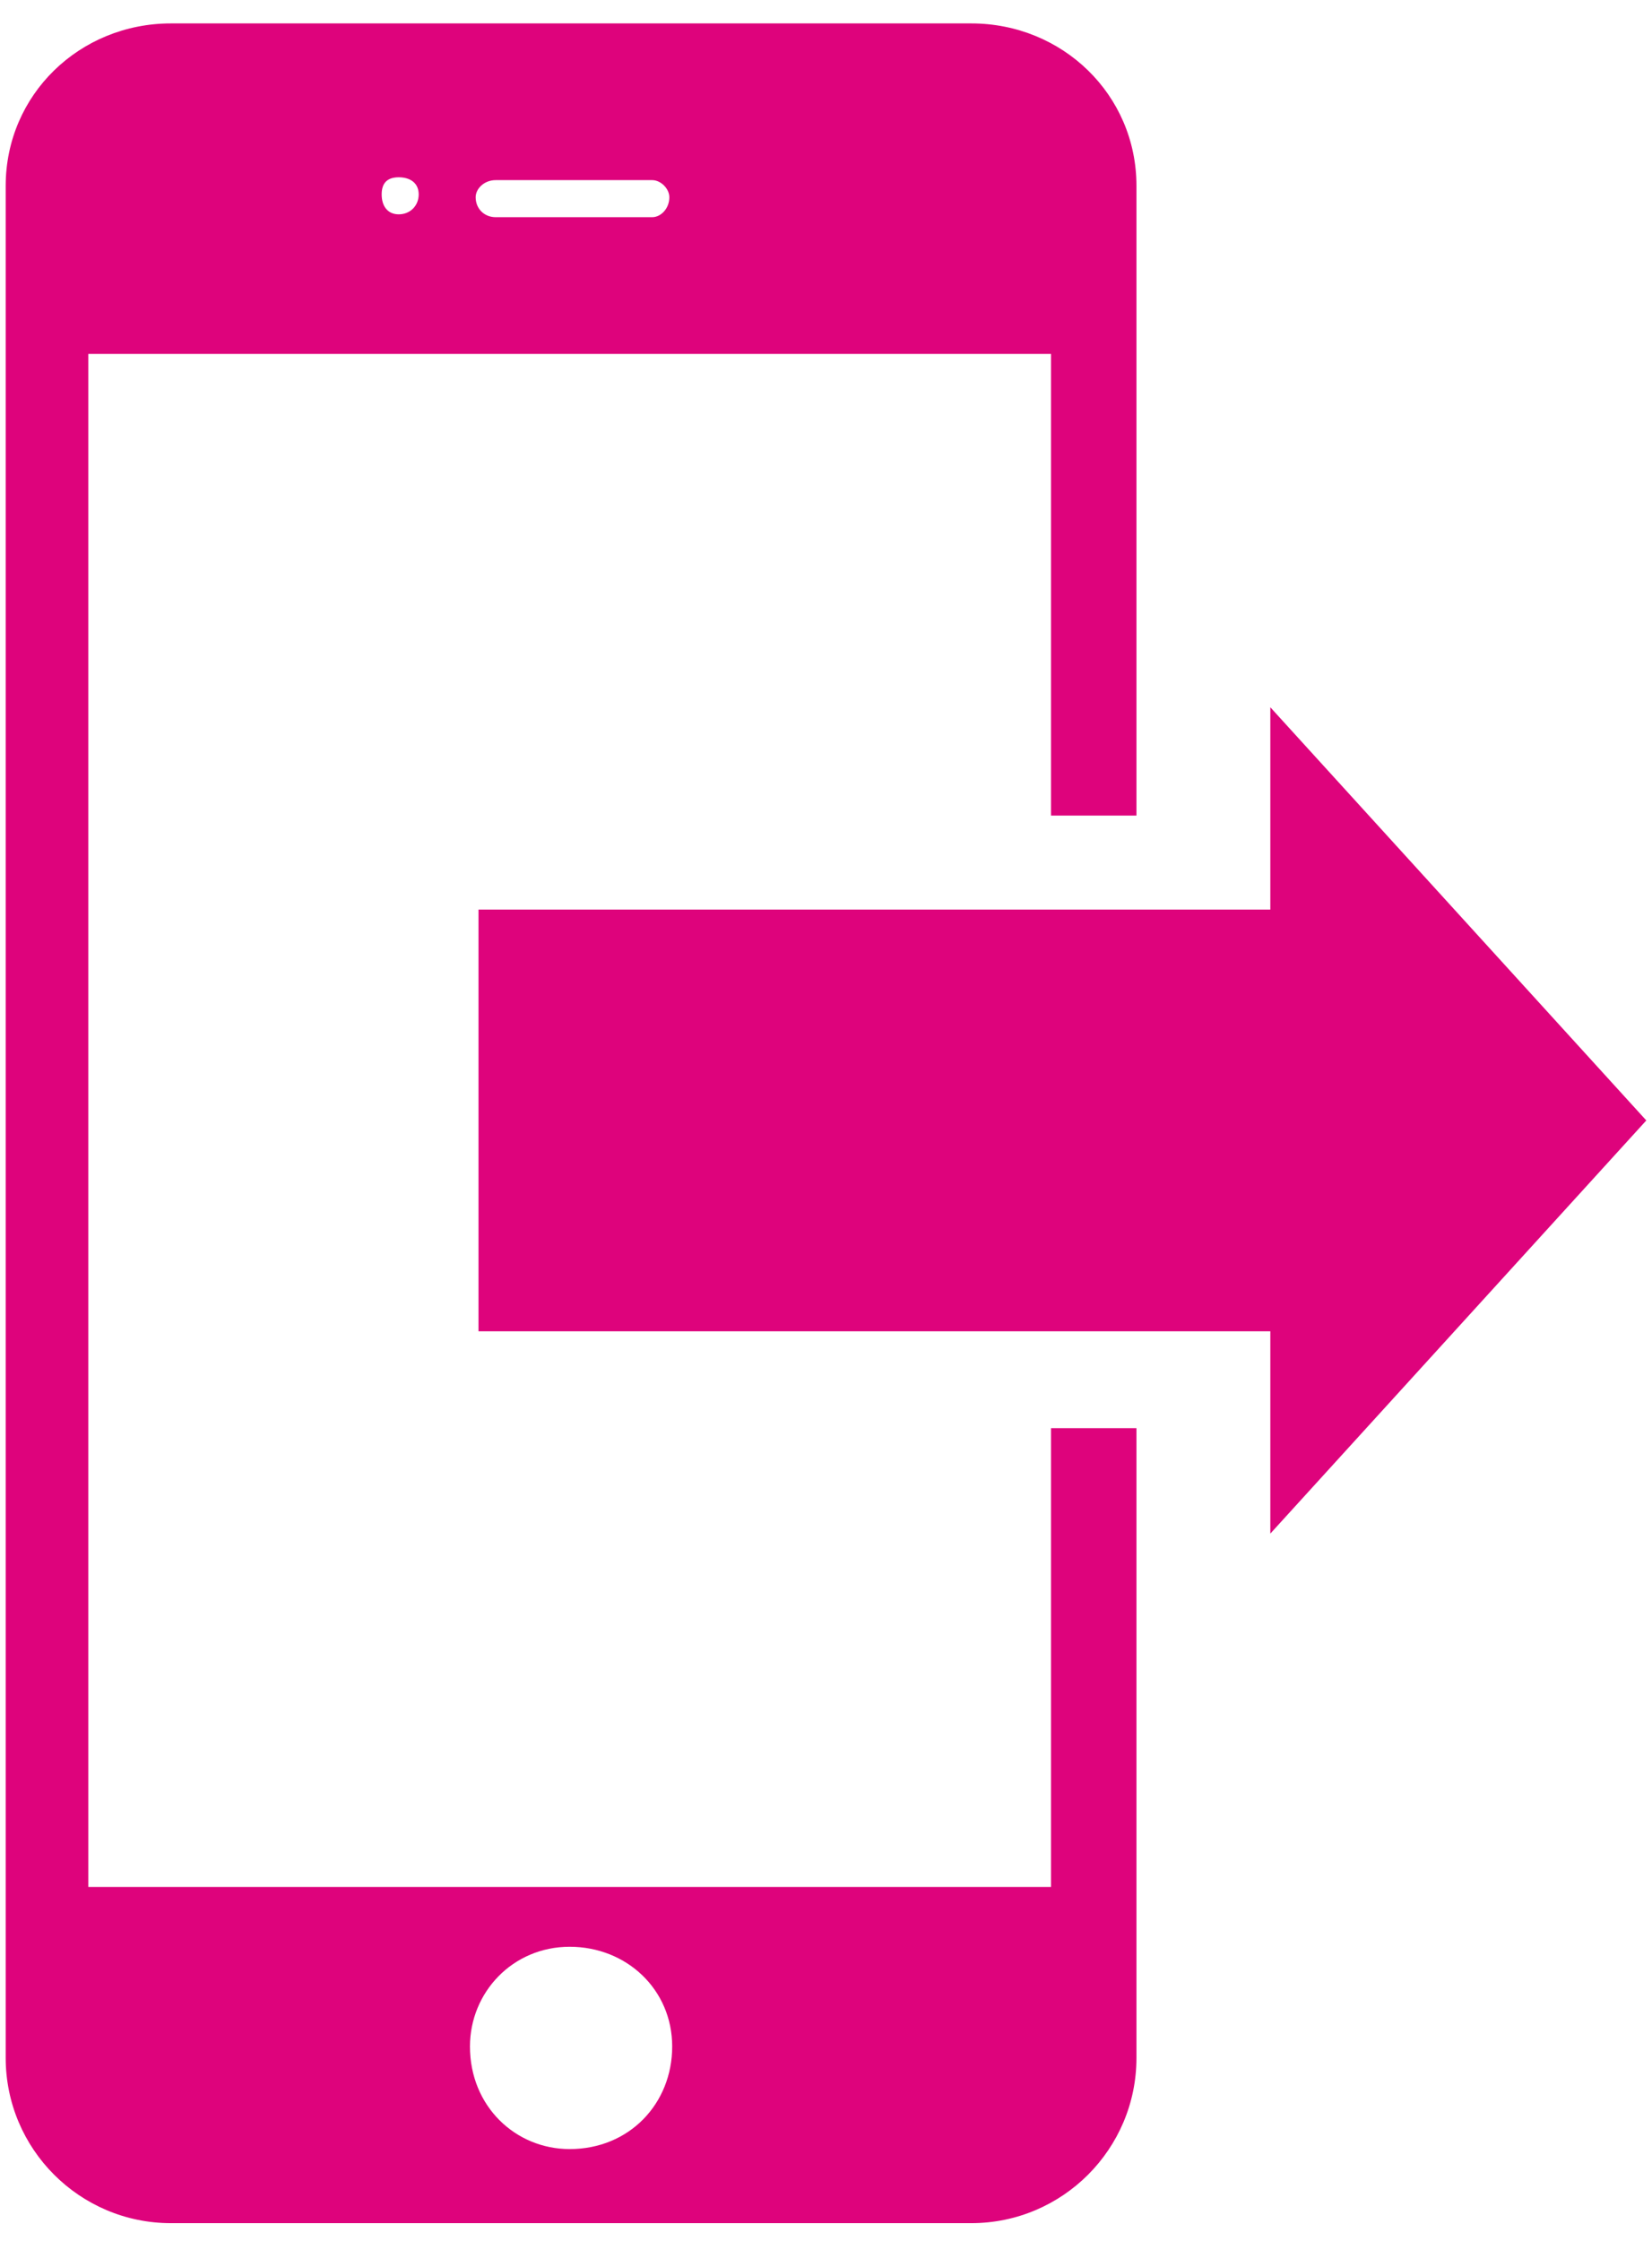
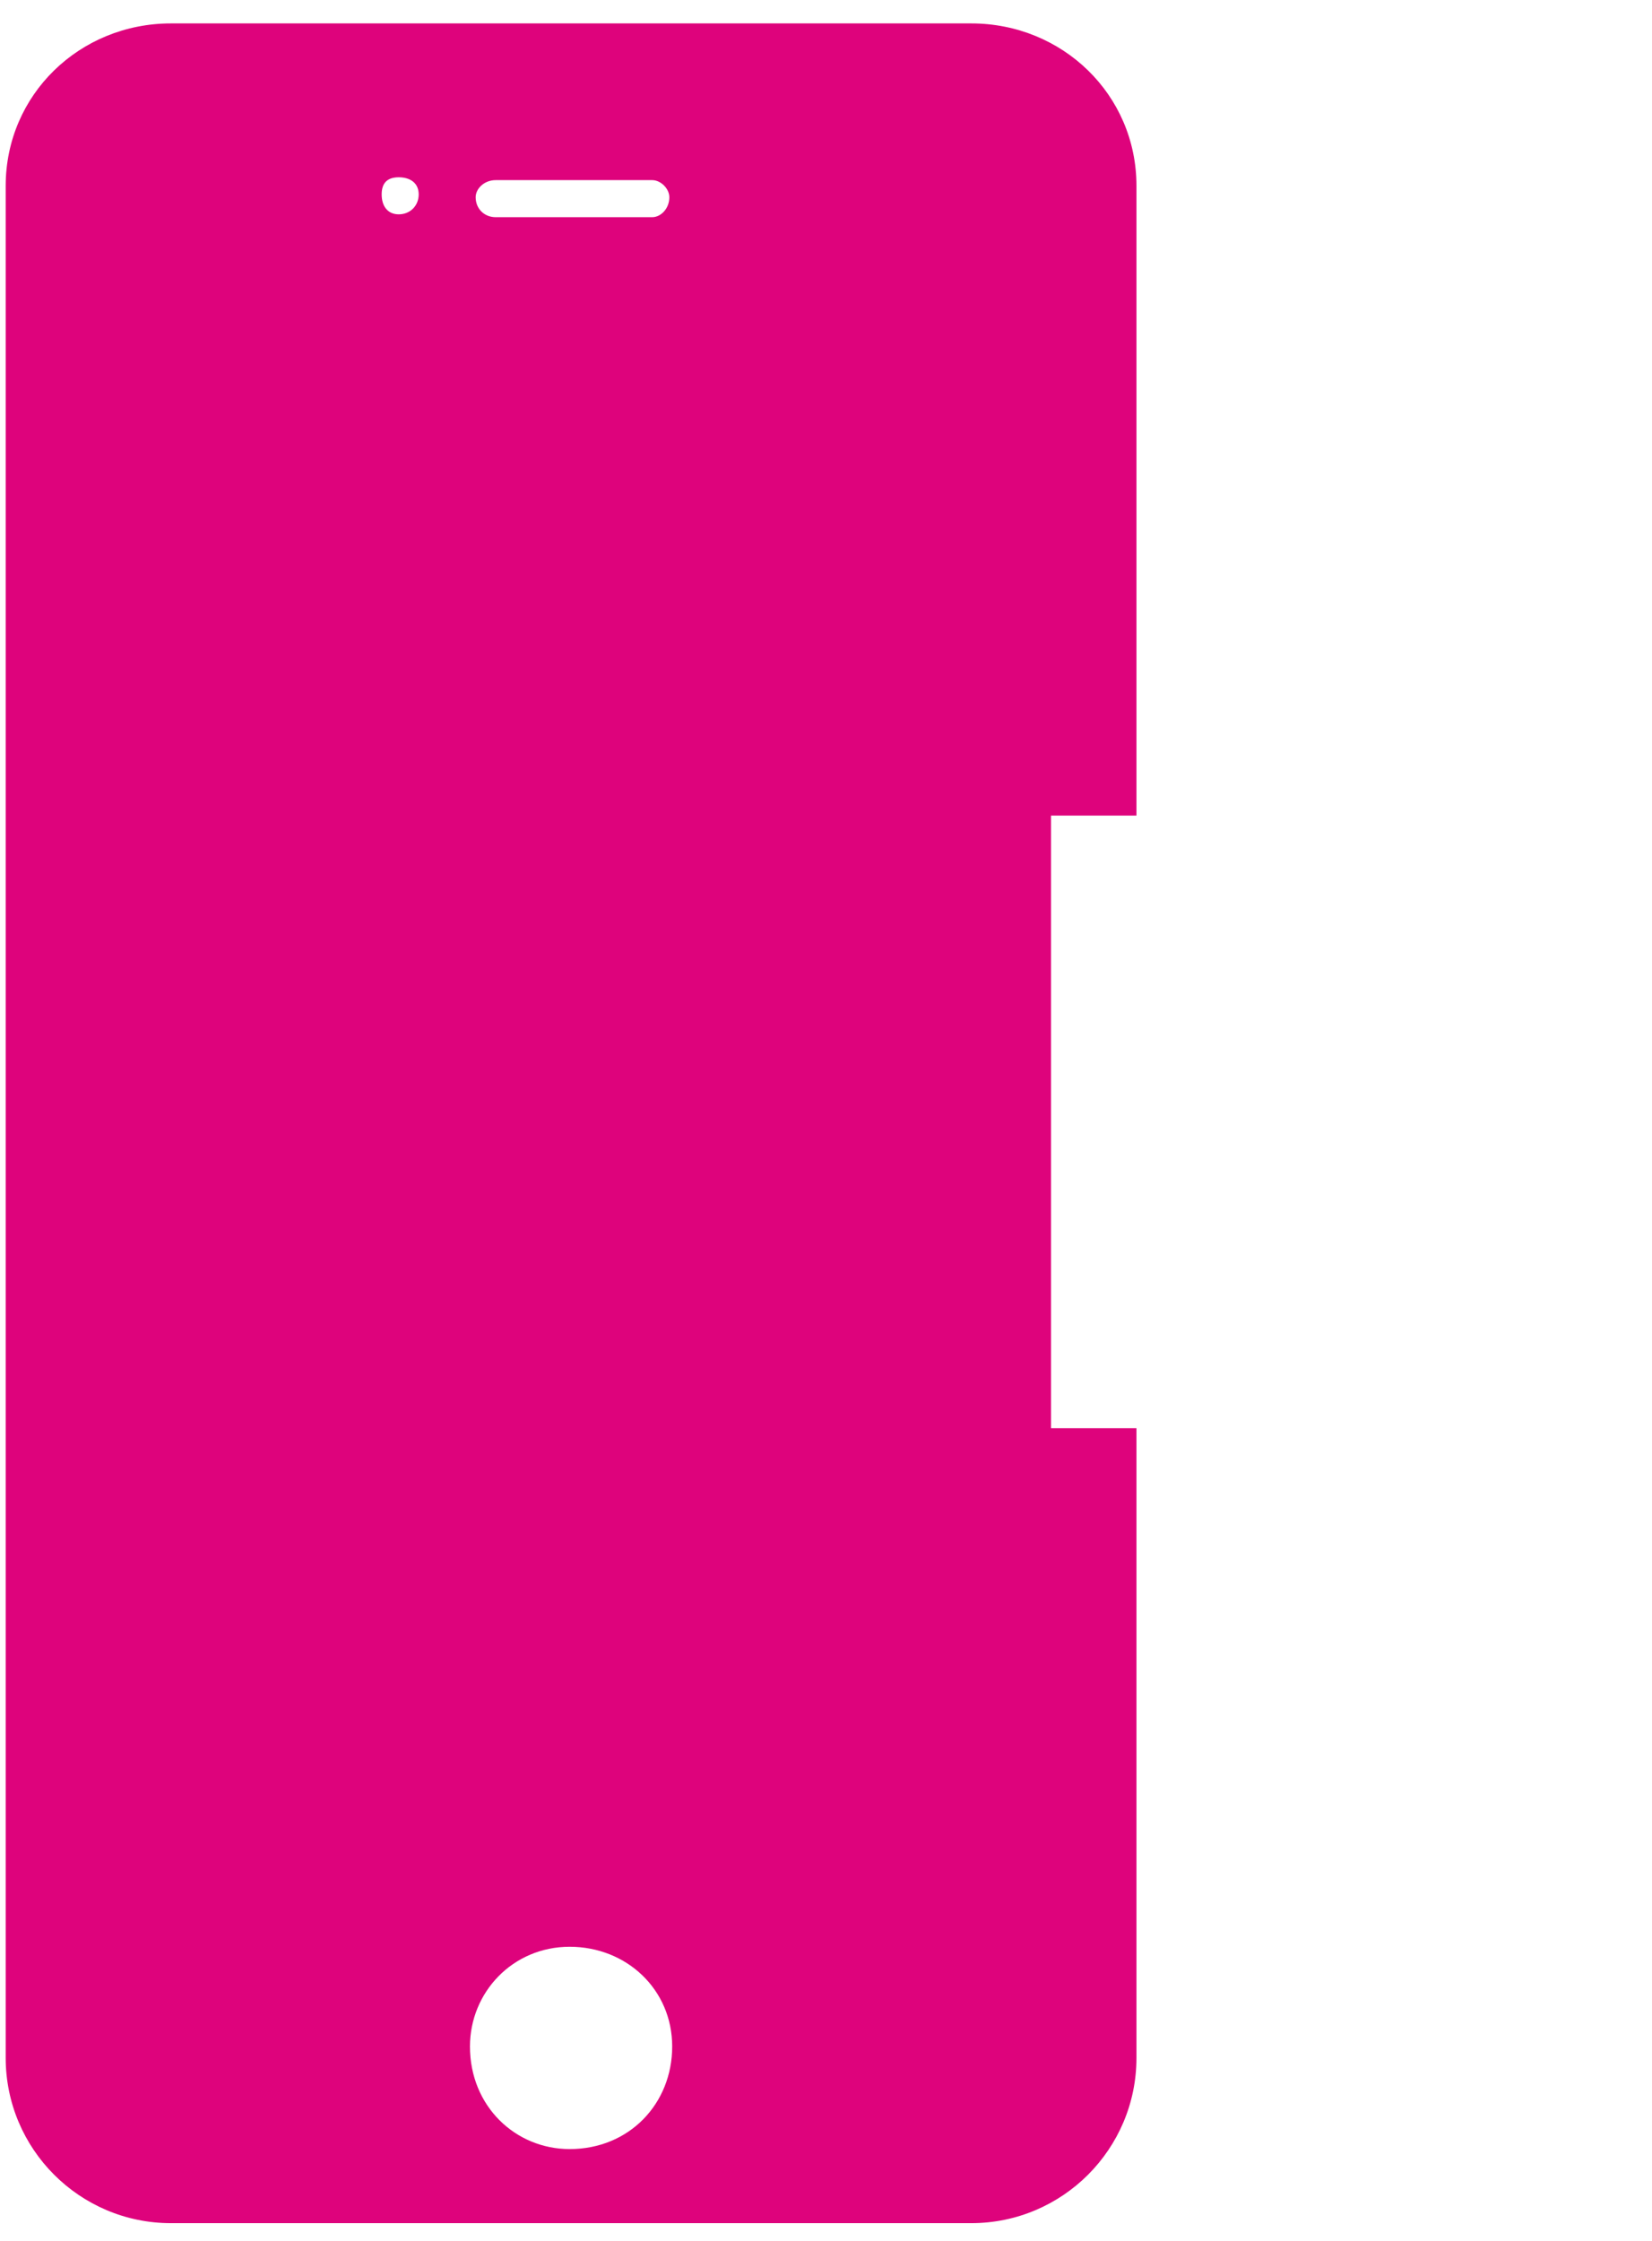
<svg xmlns="http://www.w3.org/2000/svg" version="1.2" viewBox="0 0 58 78" width="59" height="80">
  <title>Conseil Mediation Formation-paris-006-svg</title>
  <style>
		.s0 { fill: #de037c } 
	</style>
  <g id="Layer">
-     <path id="Layer" fill-rule="evenodd" class="s0" d="m36.9 49.8h3v22.1c0 3.2-2.6 5.8-5.8 5.8h-28.1c-3.2 0-5.8-2.6-5.8-5.8v-65.7c0-3.2 2.6-5.7 5.8-5.7h28.1c3.2 0 5.8 2.5 5.8 5.7v22.1h-3v-16.2h-33.8v53.8h33.8zm-20.2-43.2c0 0.4 0.3 0.7 0.7 0.7h5.5c0.3 0 0.6-0.3 0.6-0.7 0-0.3-0.3-0.6-0.6-0.6h-5.5c-0.4 0-0.7 0.3-0.7 0.6zm-3.3-0.1c0 0.4 0.2 0.7 0.6 0.7 0.4 0 0.7-0.3 0.7-0.7 0-0.4-0.3-0.6-0.7-0.6-0.4 0-0.6 0.2-0.6 0.6zm10.2 65c0-2-1.6-3.5-3.6-3.5-2 0-3.5 1.6-3.5 3.5 0 2.1 1.6 3.6 3.5 3.6 2.1 0 3.6-1.6 3.6-3.6z" />
-     <path id="Layer" class="s0" d="m44.6 53.5v-7.1h-27.8v-14.8h27.8v-7.1l13.2 14.5z" />
+     <path id="Layer" fill-rule="evenodd" class="s0" d="m36.9 49.8h3v22.1c0 3.2-2.6 5.8-5.8 5.8h-28.1c-3.2 0-5.8-2.6-5.8-5.8v-65.7c0-3.2 2.6-5.7 5.8-5.7h28.1c3.2 0 5.8 2.5 5.8 5.7v22.1h-3v-16.2h-33.8h33.8zm-20.2-43.2c0 0.4 0.3 0.7 0.7 0.7h5.5c0.3 0 0.6-0.3 0.6-0.7 0-0.3-0.3-0.6-0.6-0.6h-5.5c-0.4 0-0.7 0.3-0.7 0.6zm-3.3-0.1c0 0.4 0.2 0.7 0.6 0.7 0.4 0 0.7-0.3 0.7-0.7 0-0.4-0.3-0.6-0.7-0.6-0.4 0-0.6 0.2-0.6 0.6zm10.2 65c0-2-1.6-3.5-3.6-3.5-2 0-3.5 1.6-3.5 3.5 0 2.1 1.6 3.6 3.5 3.6 2.1 0 3.6-1.6 3.6-3.6z" />
  </g>
</svg>